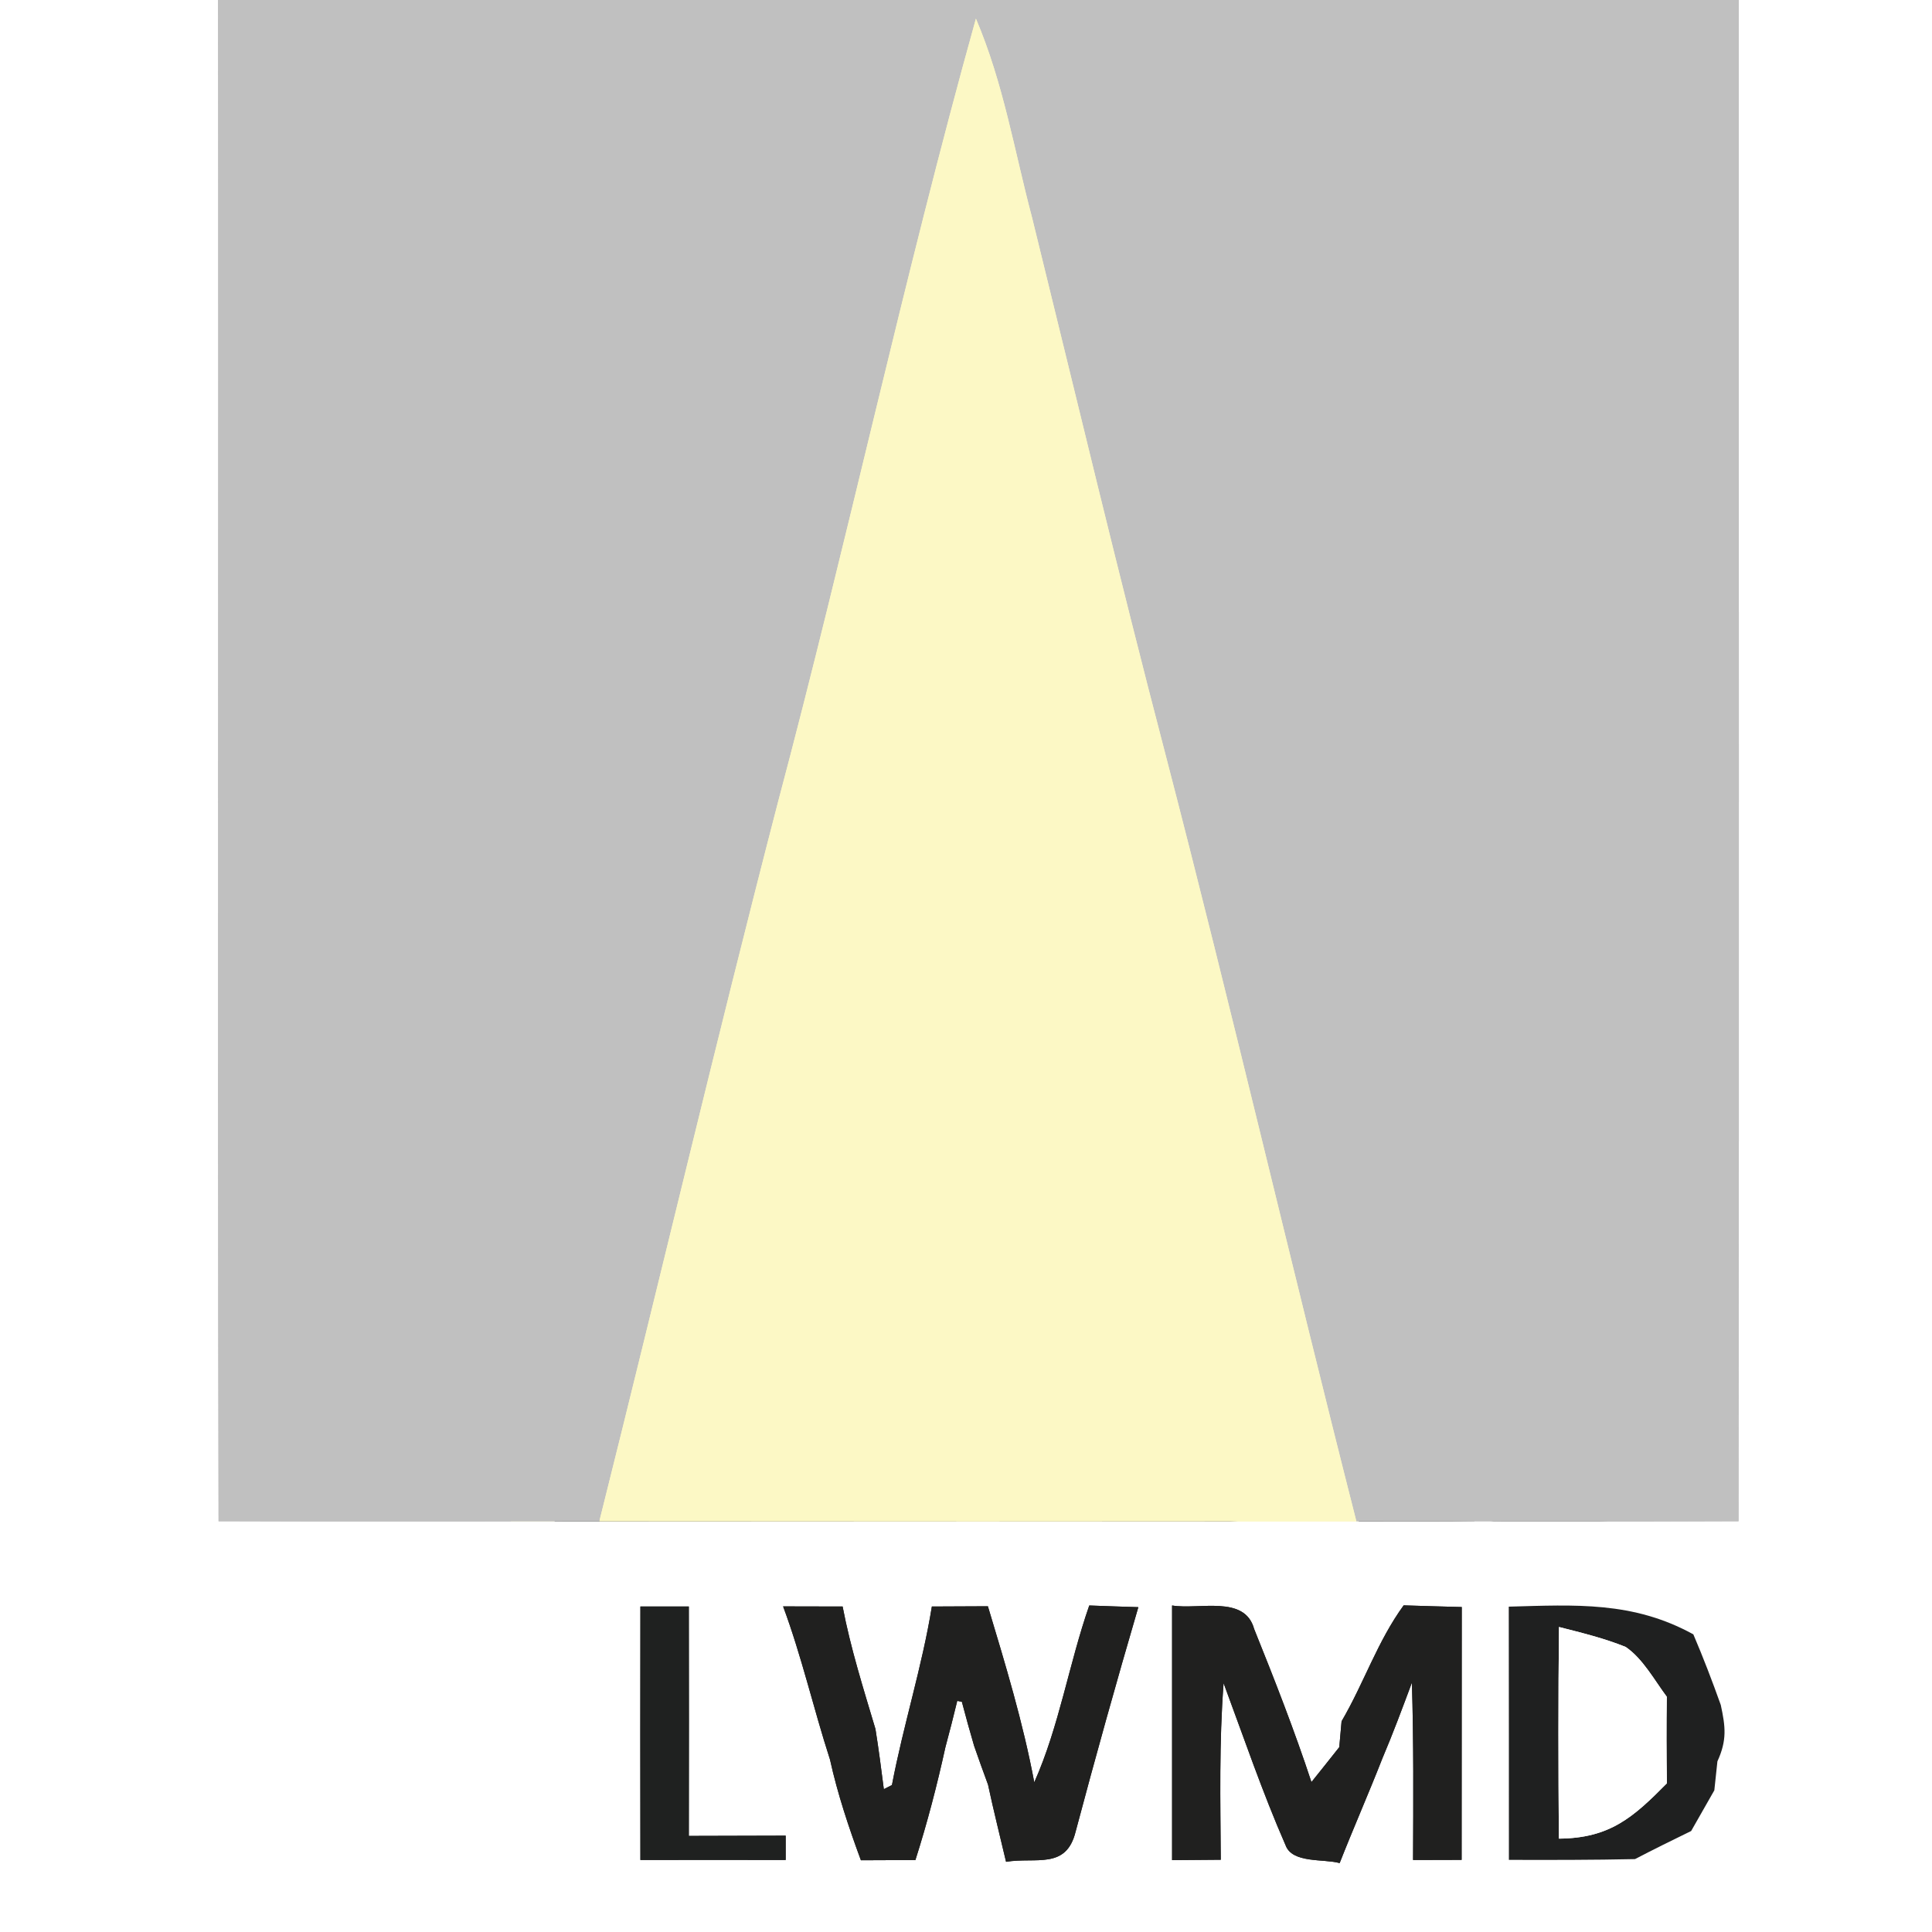
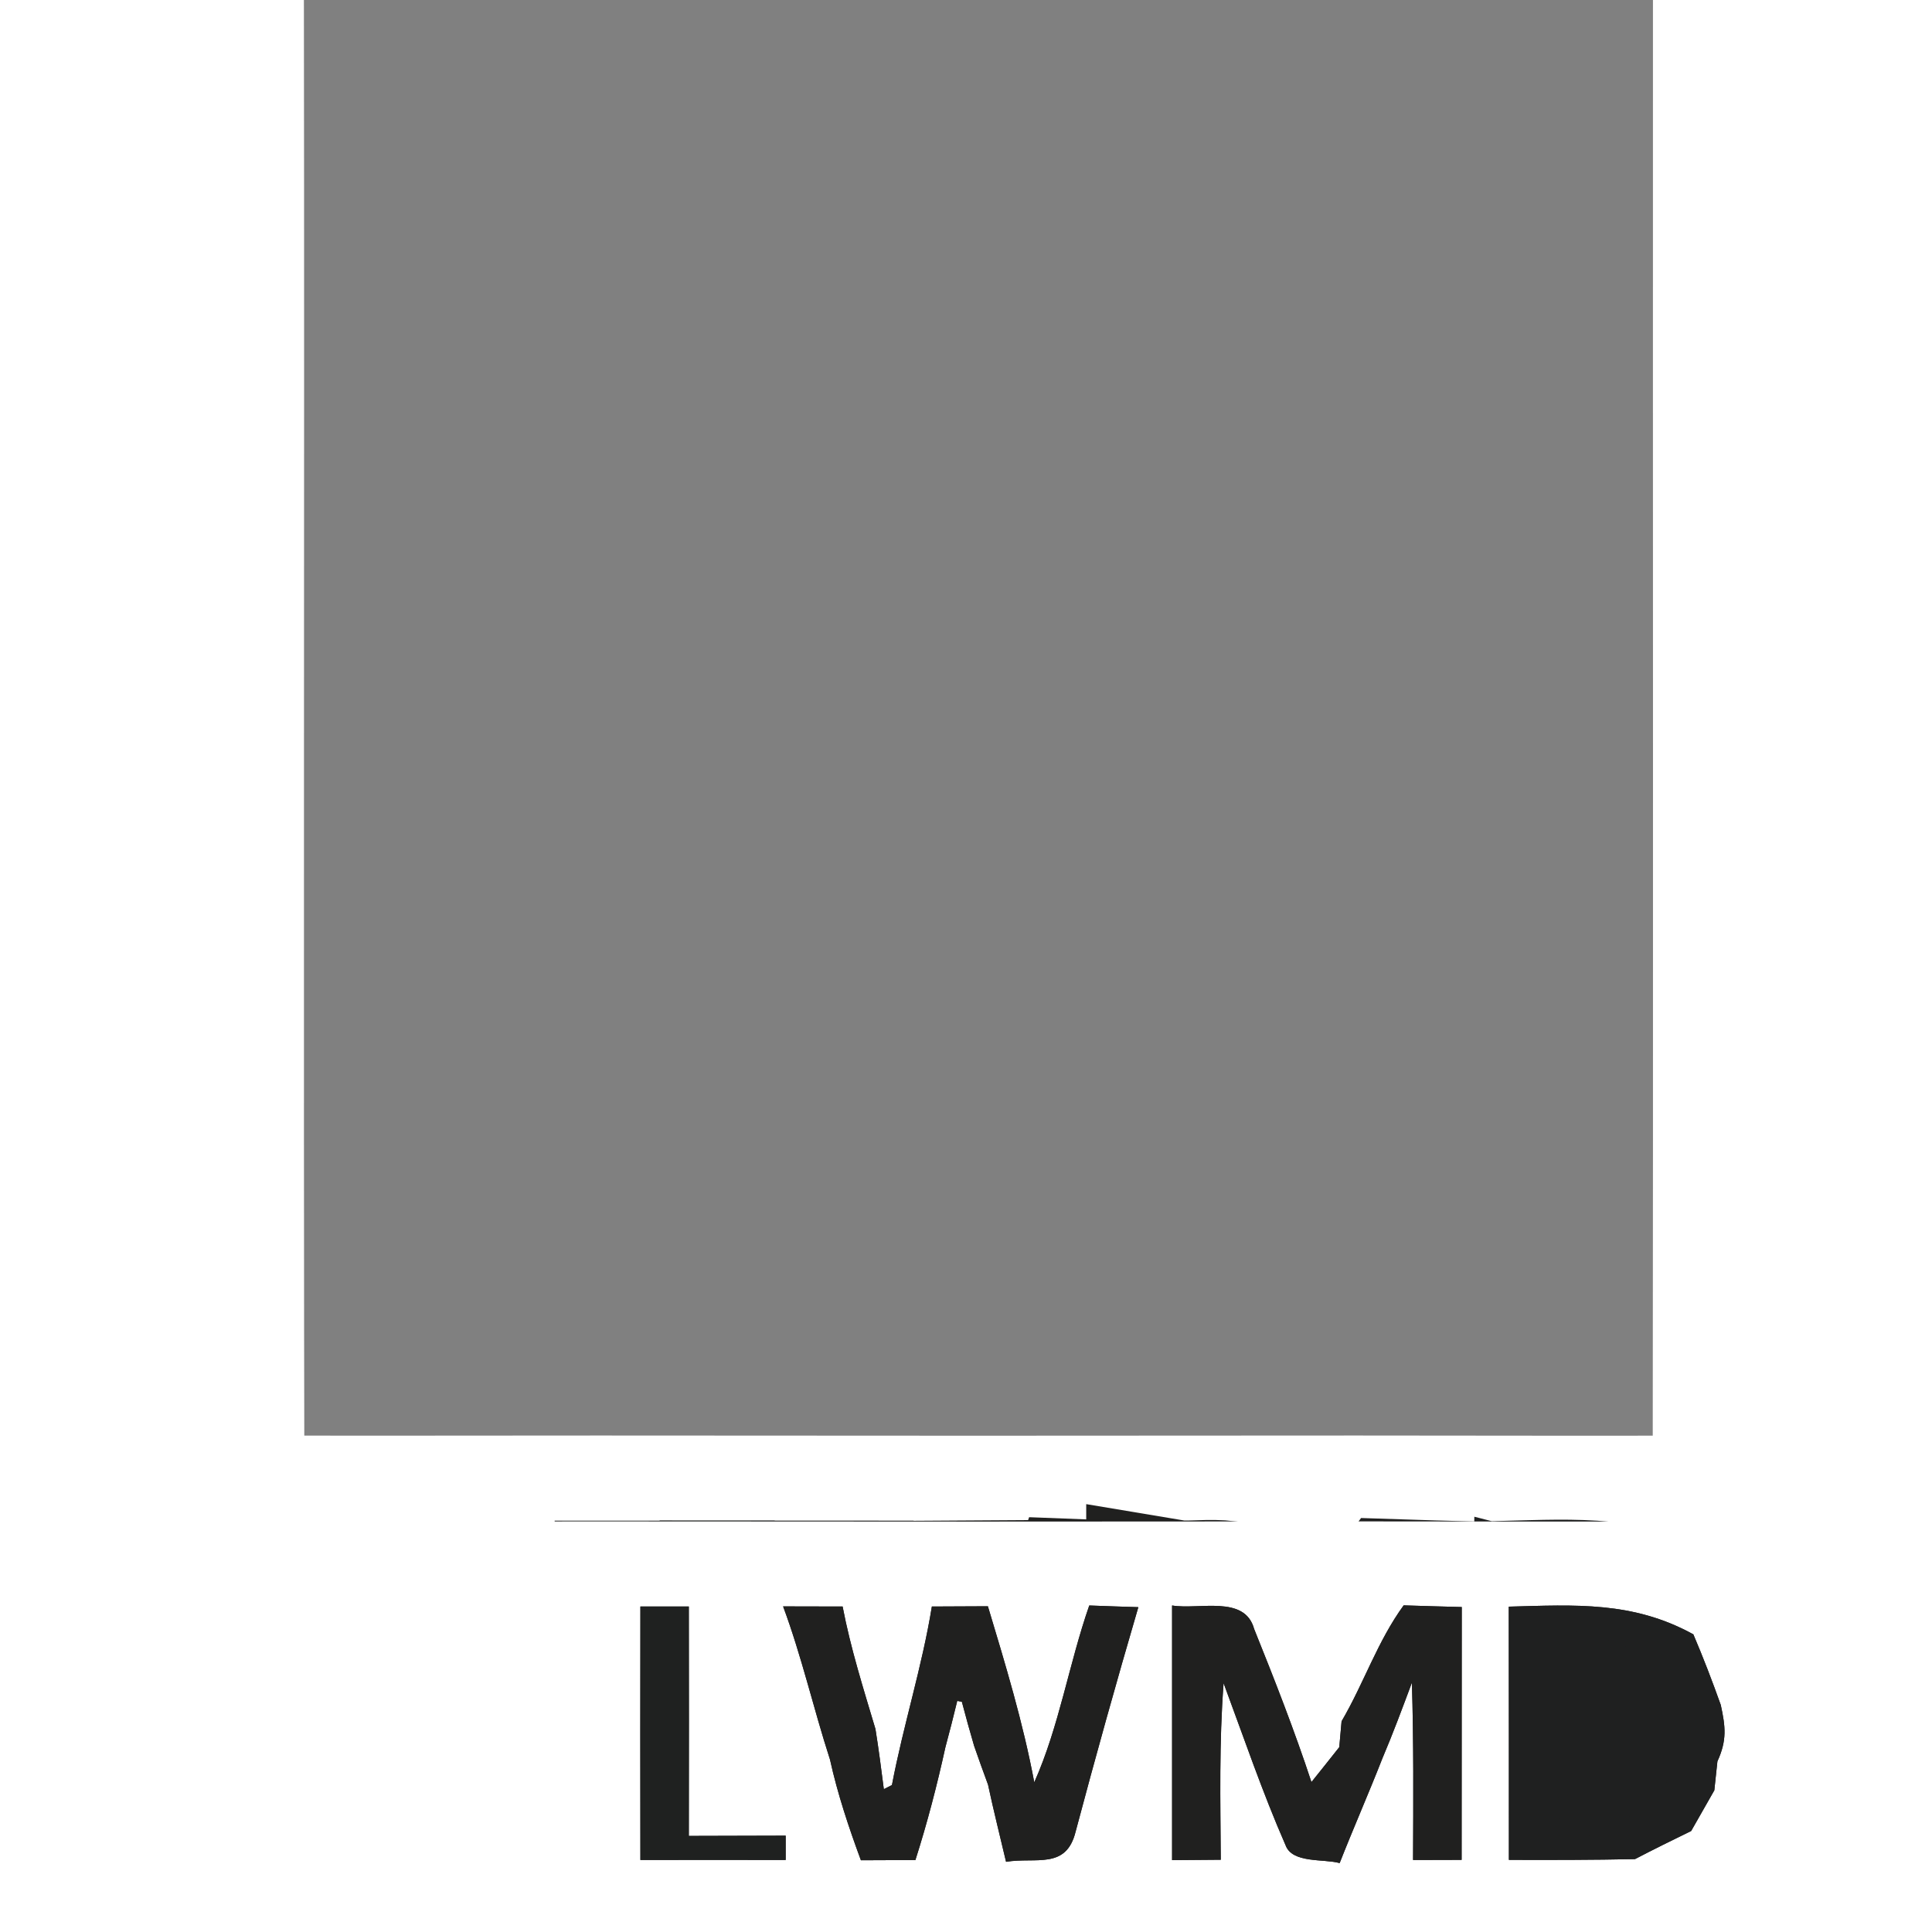
<svg xmlns="http://www.w3.org/2000/svg" xmlns:xlink="http://www.w3.org/1999/xlink" version="1.1" viewBox="0 0 150 150" width="150.0pt" height="150.0pt">
  <rect x="0" y="0" width="150" height="150" fill="#808080" stroke="none" />
  <defs>
    <path d="M 0.00 0.00 L 16.93 0.00 C 16.98 39.37 16.88 78.74 16.97 118.11 C 26.83 118.15 36.68 118.12 46.53 118.12 C 66.13 118.14 85.72 118.14 105.31 118.12 C 115.20 118.12 125.09 118.16 134.98 118.11 C 135.03 78.74 134.99 39.37 135.00 0.00 L 150.00 0.00 L 150.00 150.00 L 0.00 150.00 L 0.00 0.00 Z M 72.35 124.73 C 71.59 129.41 70.14 133.92 69.25 138.59 L 68.62 138.91 C 68.42 137.35 68.22 135.79 67.97 134.24 C 67.03 131.09 66.04 127.97 65.42 124.73 C 63.88 124.73 62.34 124.72 60.80 124.72 C 62.25 128.62 63.16 132.66 64.44 136.61 C 65.03 139.28 65.89 141.86 66.84 144.43 C 68.25 144.42 69.66 144.42 71.07 144.42 C 71.99 141.54 72.75 138.62 73.40 135.66 C 73.72 134.47 74.03 133.26 74.32 132.06 L 74.68 132.13 C 74.98 133.28 75.30 134.42 75.63 135.55 C 75.98 136.56 76.34 137.56 76.71 138.56 C 77.14 140.57 77.64 142.56 78.11 144.55 C 80.43 144.17 82.78 145.18 83.51 142.21 C 85.06 136.38 86.68 130.58 88.38 124.78 C 87.11 124.74 85.84 124.70 84.57 124.65 C 82.99 129.18 82.24 134.03 80.30 138.38 C 79.43 133.73 78.06 129.23 76.70 124.71 C 75.25 124.72 73.80 124.72 72.35 124.73 Z M 49.72 124.73 C 49.71 131.29 49.71 137.85 49.72 144.41 C 53.48 144.40 57.24 144.40 61.00 144.41 L 61.00 142.52 C 58.50 142.53 55.99 142.53 53.48 142.54 C 53.49 136.60 53.49 130.67 53.48 124.73 C 52.23 124.73 50.97 124.73 49.72 124.73 Z M 91.00 124.65 C 91.00 131.24 91.00 137.83 91.00 144.42 C 92.26 144.41 93.52 144.40 94.78 144.39 C 94.75 139.80 94.65 135.26 95.00 130.68 C 96.56 134.88 98.01 139.15 99.81 143.26 C 100.33 144.69 102.76 144.30 104.01 144.65 C 105.08 141.93 106.26 139.25 107.32 136.54 C 108.15 134.59 108.88 132.62 109.62 130.64 C 109.76 135.20 109.73 139.83 109.71 144.41 C 110.97 144.41 112.23 144.40 113.48 144.40 C 113.49 137.86 113.48 131.31 113.49 124.77 C 111.99 124.73 110.48 124.69 108.98 124.64 C 106.94 127.44 105.91 130.65 104.16 133.64 C 104.10 134.31 104.04 134.98 103.98 135.65 C 103.26 136.55 102.55 137.46 101.82 138.36 C 100.50 134.35 98.95 130.39 97.37 126.47 C 96.64 123.81 93.10 125.00 91.00 124.65 Z M 117.14 124.74 C 117.15 131.29 117.15 137.85 117.15 144.40 C 120.41 144.41 123.68 144.41 126.94 144.34 C 128.38 143.59 129.84 142.87 131.30 142.16 C 131.90 141.11 132.50 140.05 133.10 139.00 C 133.18 138.25 133.26 137.50 133.34 136.75 C 134.09 135.11 133.97 134.07 133.60 132.37 C 132.94 130.52 132.24 128.69 131.47 126.89 C 126.78 124.31 122.31 124.60 117.14 124.74 Z" id="p0" />
-     <path d="M 16.93 0.00 L 135.00 0.00 C 134.99 39.37 135.03 78.74 134.98 118.11 C 125.09 118.16 115.20 118.12 105.31 118.12 C 100.26 98.29 95.63 78.35 90.48 58.55 C 86.86 44.71 83.55 30.79 80.13 16.90 C 78.74 11.66 77.91 6.47 75.77 1.45 C 70.15 21.59 65.77 42.11 60.39 62.33 C 55.58 80.88 51.19 99.53 46.53 118.12 C 36.68 118.12 26.83 118.15 16.97 118.11 C 16.88 78.74 16.98 39.37 16.93 0.00 Z" id="p1" />
-     <path d="M 75.77 1.45 C 77.91 6.47 78.74 11.66 80.13 16.90 C 83.55 30.79 86.86 44.71 90.48 58.55 C 95.63 78.35 100.26 98.29 105.31 118.12 C 85.72 118.14 66.13 118.14 46.53 118.12 C 51.19 99.53 55.58 80.88 60.39 62.33 C 65.77 42.11 70.15 21.59 75.77 1.45 Z" id="p2" />
    <path d="M 72.35 124.73 C 73.80 124.72 75.25 124.72 76.70 124.71 C 78.06 129.23 79.43 133.73 80.30 138.38 C 82.24 134.03 82.99 129.18 84.57 124.65 C 85.84 124.70 87.11 124.74 88.38 124.78 C 86.68 130.58 85.06 136.38 83.51 142.21 C 82.78 145.18 80.43 144.17 78.11 144.55 C 77.64 142.56 77.14 140.57 76.71 138.56 C 76.34 137.56 75.98 136.56 75.63 135.55 C 75.30 134.42 74.98 133.28 74.68 132.13 L 74.32 132.06 C 74.03 133.26 73.72 134.47 73.40 135.66 C 72.75 138.62 71.99 141.54 71.07 144.42 C 69.66 144.42 68.25 144.42 66.84 144.43 C 65.89 141.86 65.03 139.28 64.44 136.61 C 63.16 132.66 62.25 128.62 60.80 124.72 C 62.34 124.72 63.88 124.73 65.42 124.73 C 66.04 127.97 67.03 131.09 67.97 134.24 C 68.22 135.79 68.42 137.35 68.62 138.91 L 69.25 138.59 C 70.14 133.92 71.59 129.41 72.35 124.73 Z" id="p3" />
    <path d="M 49.72 124.73 C 50.97 124.73 52.23 124.73 53.48 124.73 C 53.49 130.67 53.49 136.60 53.48 142.54 C 55.99 142.53 58.50 142.53 61.00 142.52 L 61.00 144.41 C 57.24 144.40 53.48 144.40 49.72 144.41 C 49.71 137.85 49.71 131.29 49.72 124.73 Z" id="p4" />
    <path d="M 91.00 124.65 C 93.10 125.00 96.64 123.81 97.37 126.47 C 98.95 130.39 100.50 134.35 101.82 138.36 C 102.55 137.46 103.26 136.55 103.98 135.65 C 104.04 134.98 104.10 134.31 104.16 133.64 C 105.91 130.65 106.94 127.44 108.98 124.64 C 110.48 124.69 111.99 124.73 113.49 124.77 C 113.48 131.31 113.49 137.86 113.48 144.40 C 112.23 144.40 110.97 144.41 109.71 144.41 C 109.73 139.83 109.76 135.20 109.62 130.64 C 108.88 132.62 108.15 134.59 107.32 136.54 C 106.26 139.25 105.08 141.93 104.01 144.65 C 102.76 144.30 100.33 144.69 99.81 143.26 C 98.01 139.15 96.56 134.88 95.00 130.68 C 94.65 135.26 94.75 139.80 94.78 144.39 C 93.52 144.40 92.26 144.41 91.00 144.42 C 91.00 137.83 91.00 131.24 91.00 124.65 Z" id="p5" />
    <path d="M 117.14 124.74 C 122.31 124.60 126.78 124.31 131.47 126.89 C 132.24 128.69 132.94 130.52 133.60 132.37 C 133.97 134.07 134.09 135.11 133.34 136.75 C 133.26 137.50 133.18 138.25 133.10 139.00 C 132.50 140.05 131.90 141.11 131.30 142.16 C 129.84 142.87 128.38 143.59 126.94 144.34 C 123.68 144.41 120.41 144.41 117.15 144.40 C 117.15 137.85 117.15 131.29 117.14 124.74 Z M 121.04 126.32 C 120.98 131.80 120.99 137.28 121.03 142.75 C 125.00 142.72 126.81 141.09 129.42 138.45 C 129.38 136.21 129.37 133.98 129.41 131.74 C 128.45 130.46 127.56 128.79 126.22 127.87 C 124.54 127.19 122.80 126.77 121.04 126.32 Z" id="p6" />
-     <path d="M 121.04 126.32 C 122.80 126.77 124.54 127.19 126.22 127.87 C 127.56 128.79 128.45 130.46 129.41 131.74 C 129.37 133.98 129.38 136.21 129.42 138.45 C 126.81 141.09 125.00 142.72 121.03 142.75 C 120.99 137.28 120.98 131.80 121.04 126.32 Z" id="p7" />
  </defs>
  <g stroke-width="10pt">
    <use stroke="#ffffff" xlink:href="#p0" />
    <use stroke="#c0c0c0" xlink:href="#p1" />
    <use stroke="#fcf8c5" xlink:href="#p2" />
    <use stroke="#20201f" xlink:href="#p3" />
    <use stroke="#1f2120" xlink:href="#p4" />
    <use stroke="#20201f" xlink:href="#p5" />
    <use stroke="#1f2020" xlink:href="#p6" />
    <use stroke="#ffffff" xlink:href="#p7" />
  </g>
  <g>
    <use fill="#ffffff" xlink:href="#p0" />
    <use fill="#c0c0c0" xlink:href="#p1" />
    <use fill="#fcf8c5" xlink:href="#p2" />
    <use fill="#20201f" xlink:href="#p3" />
    <use fill="#1f2120" xlink:href="#p4" />
    <use fill="#20201f" xlink:href="#p5" />
    <use fill="#1f2020" xlink:href="#p6" />
    <use fill="#ffffff" xlink:href="#p7" />
  </g>
</svg>